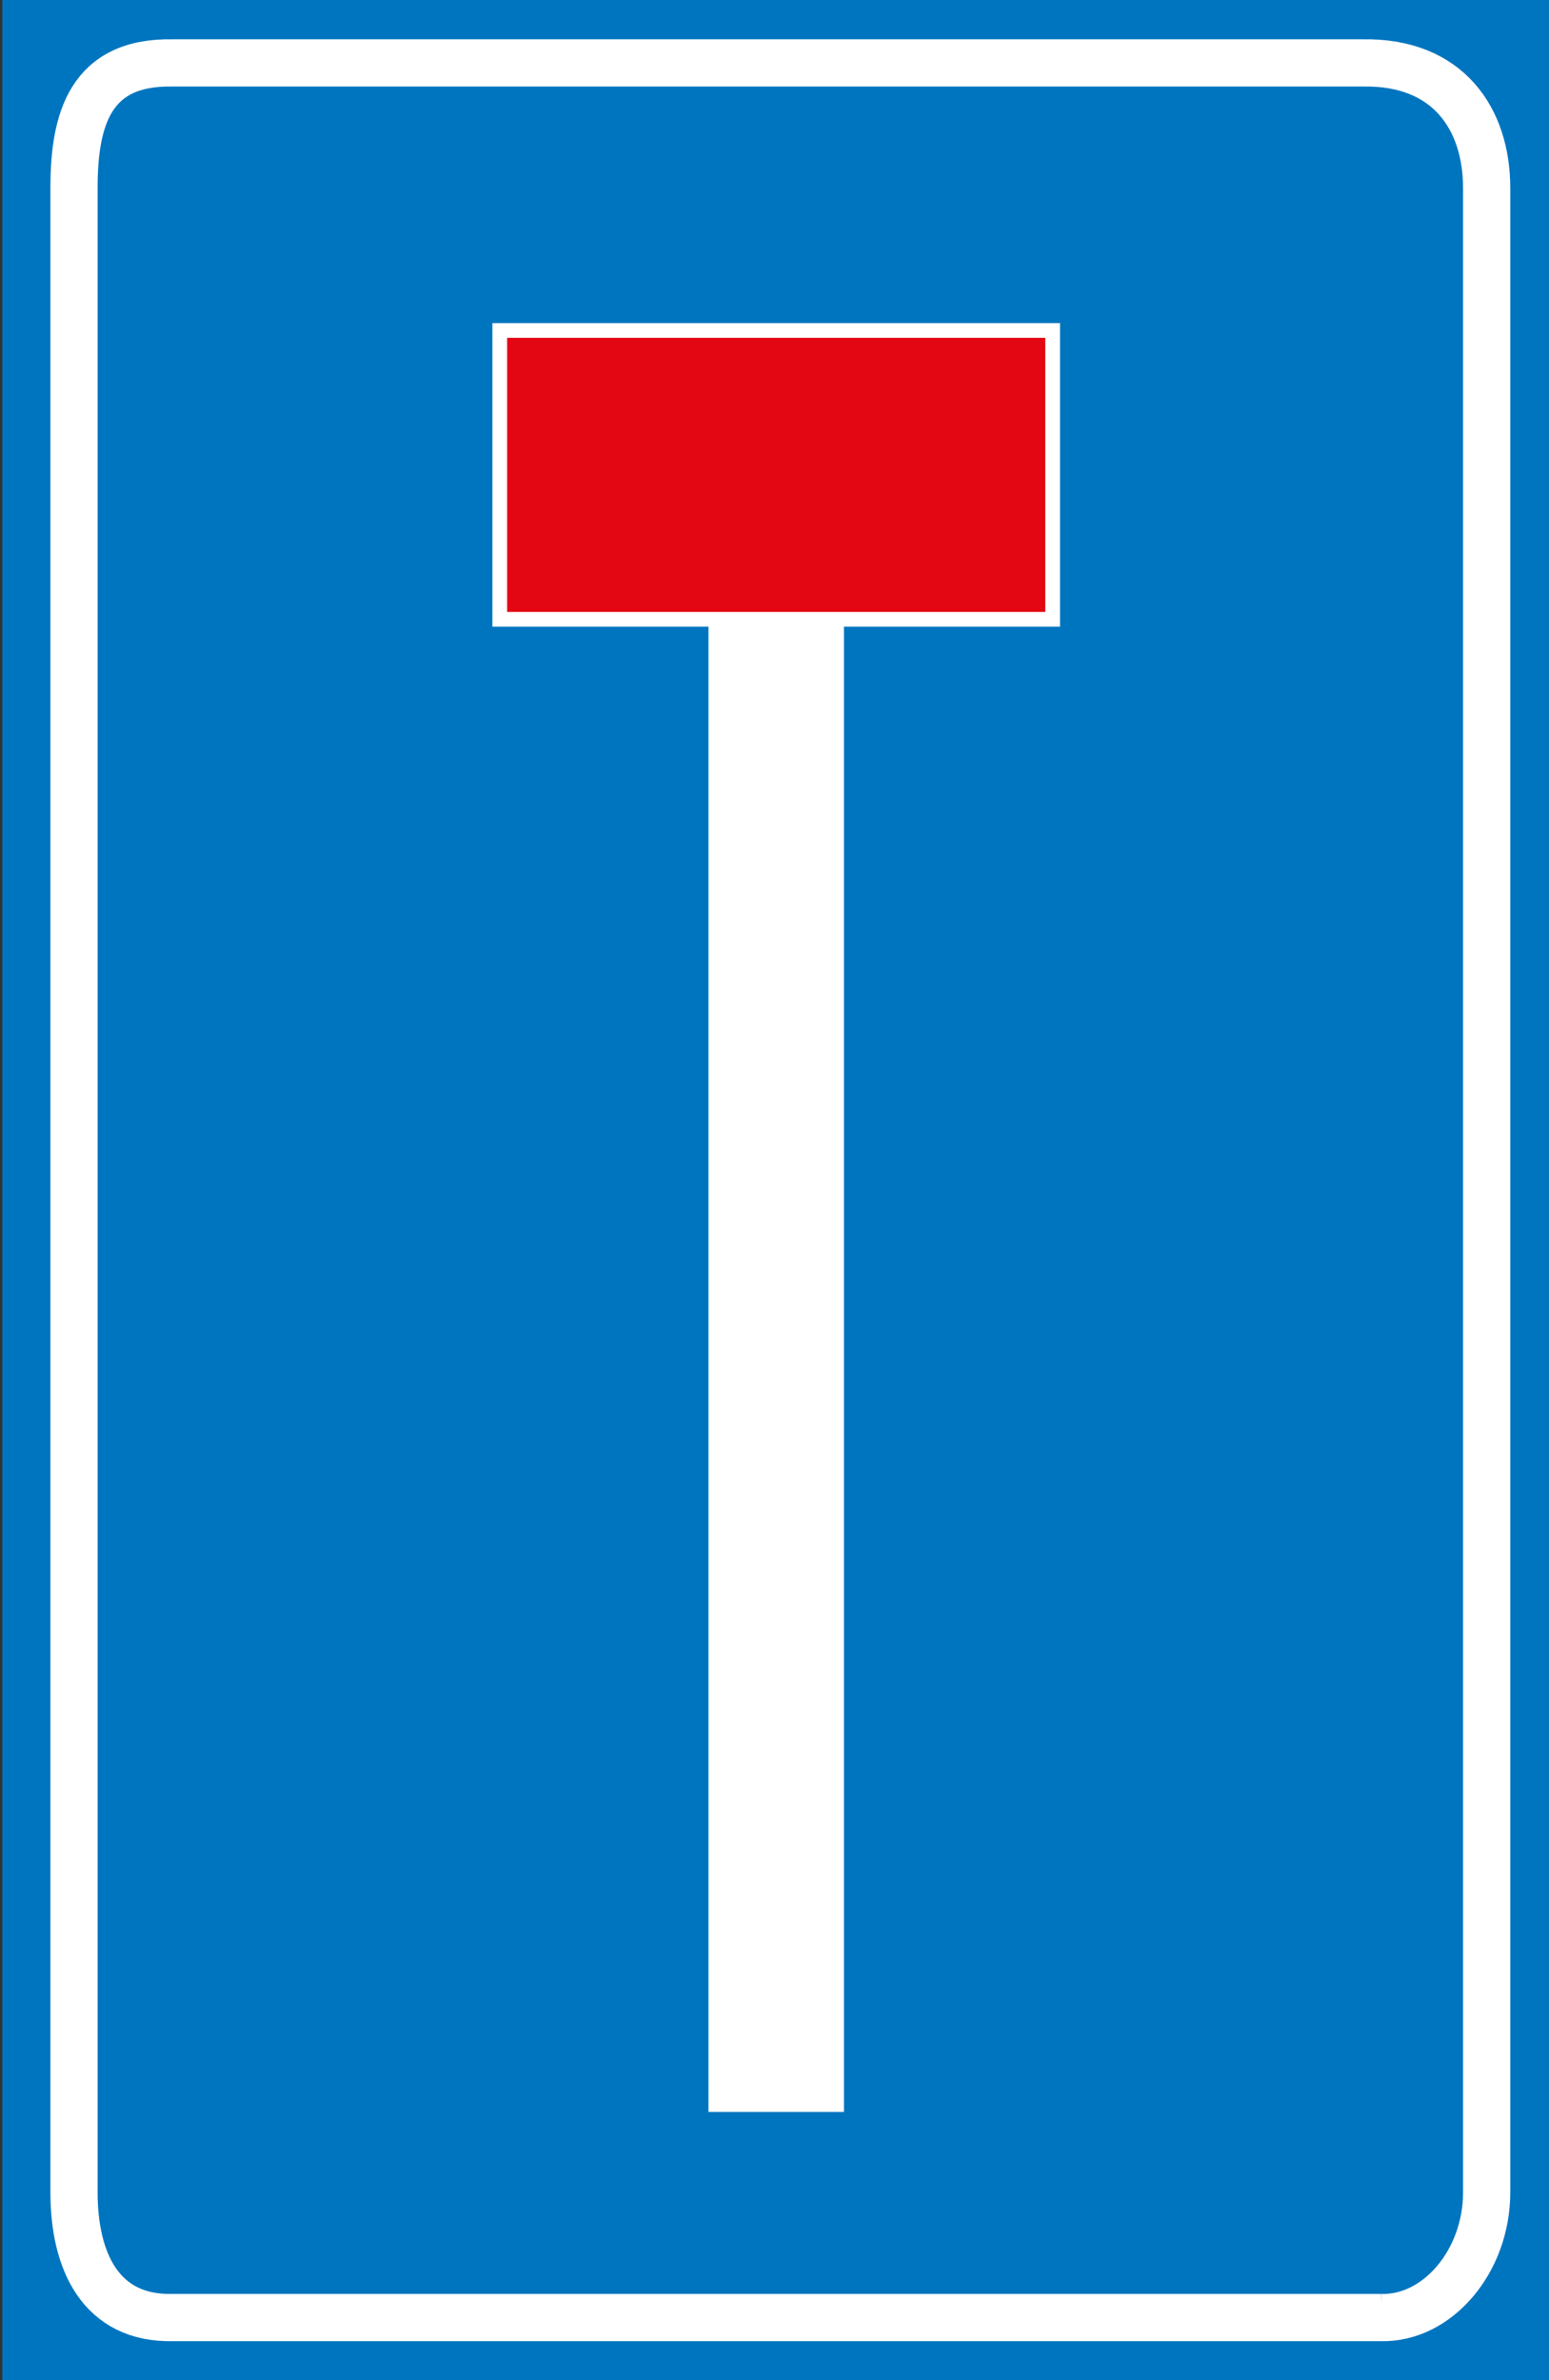
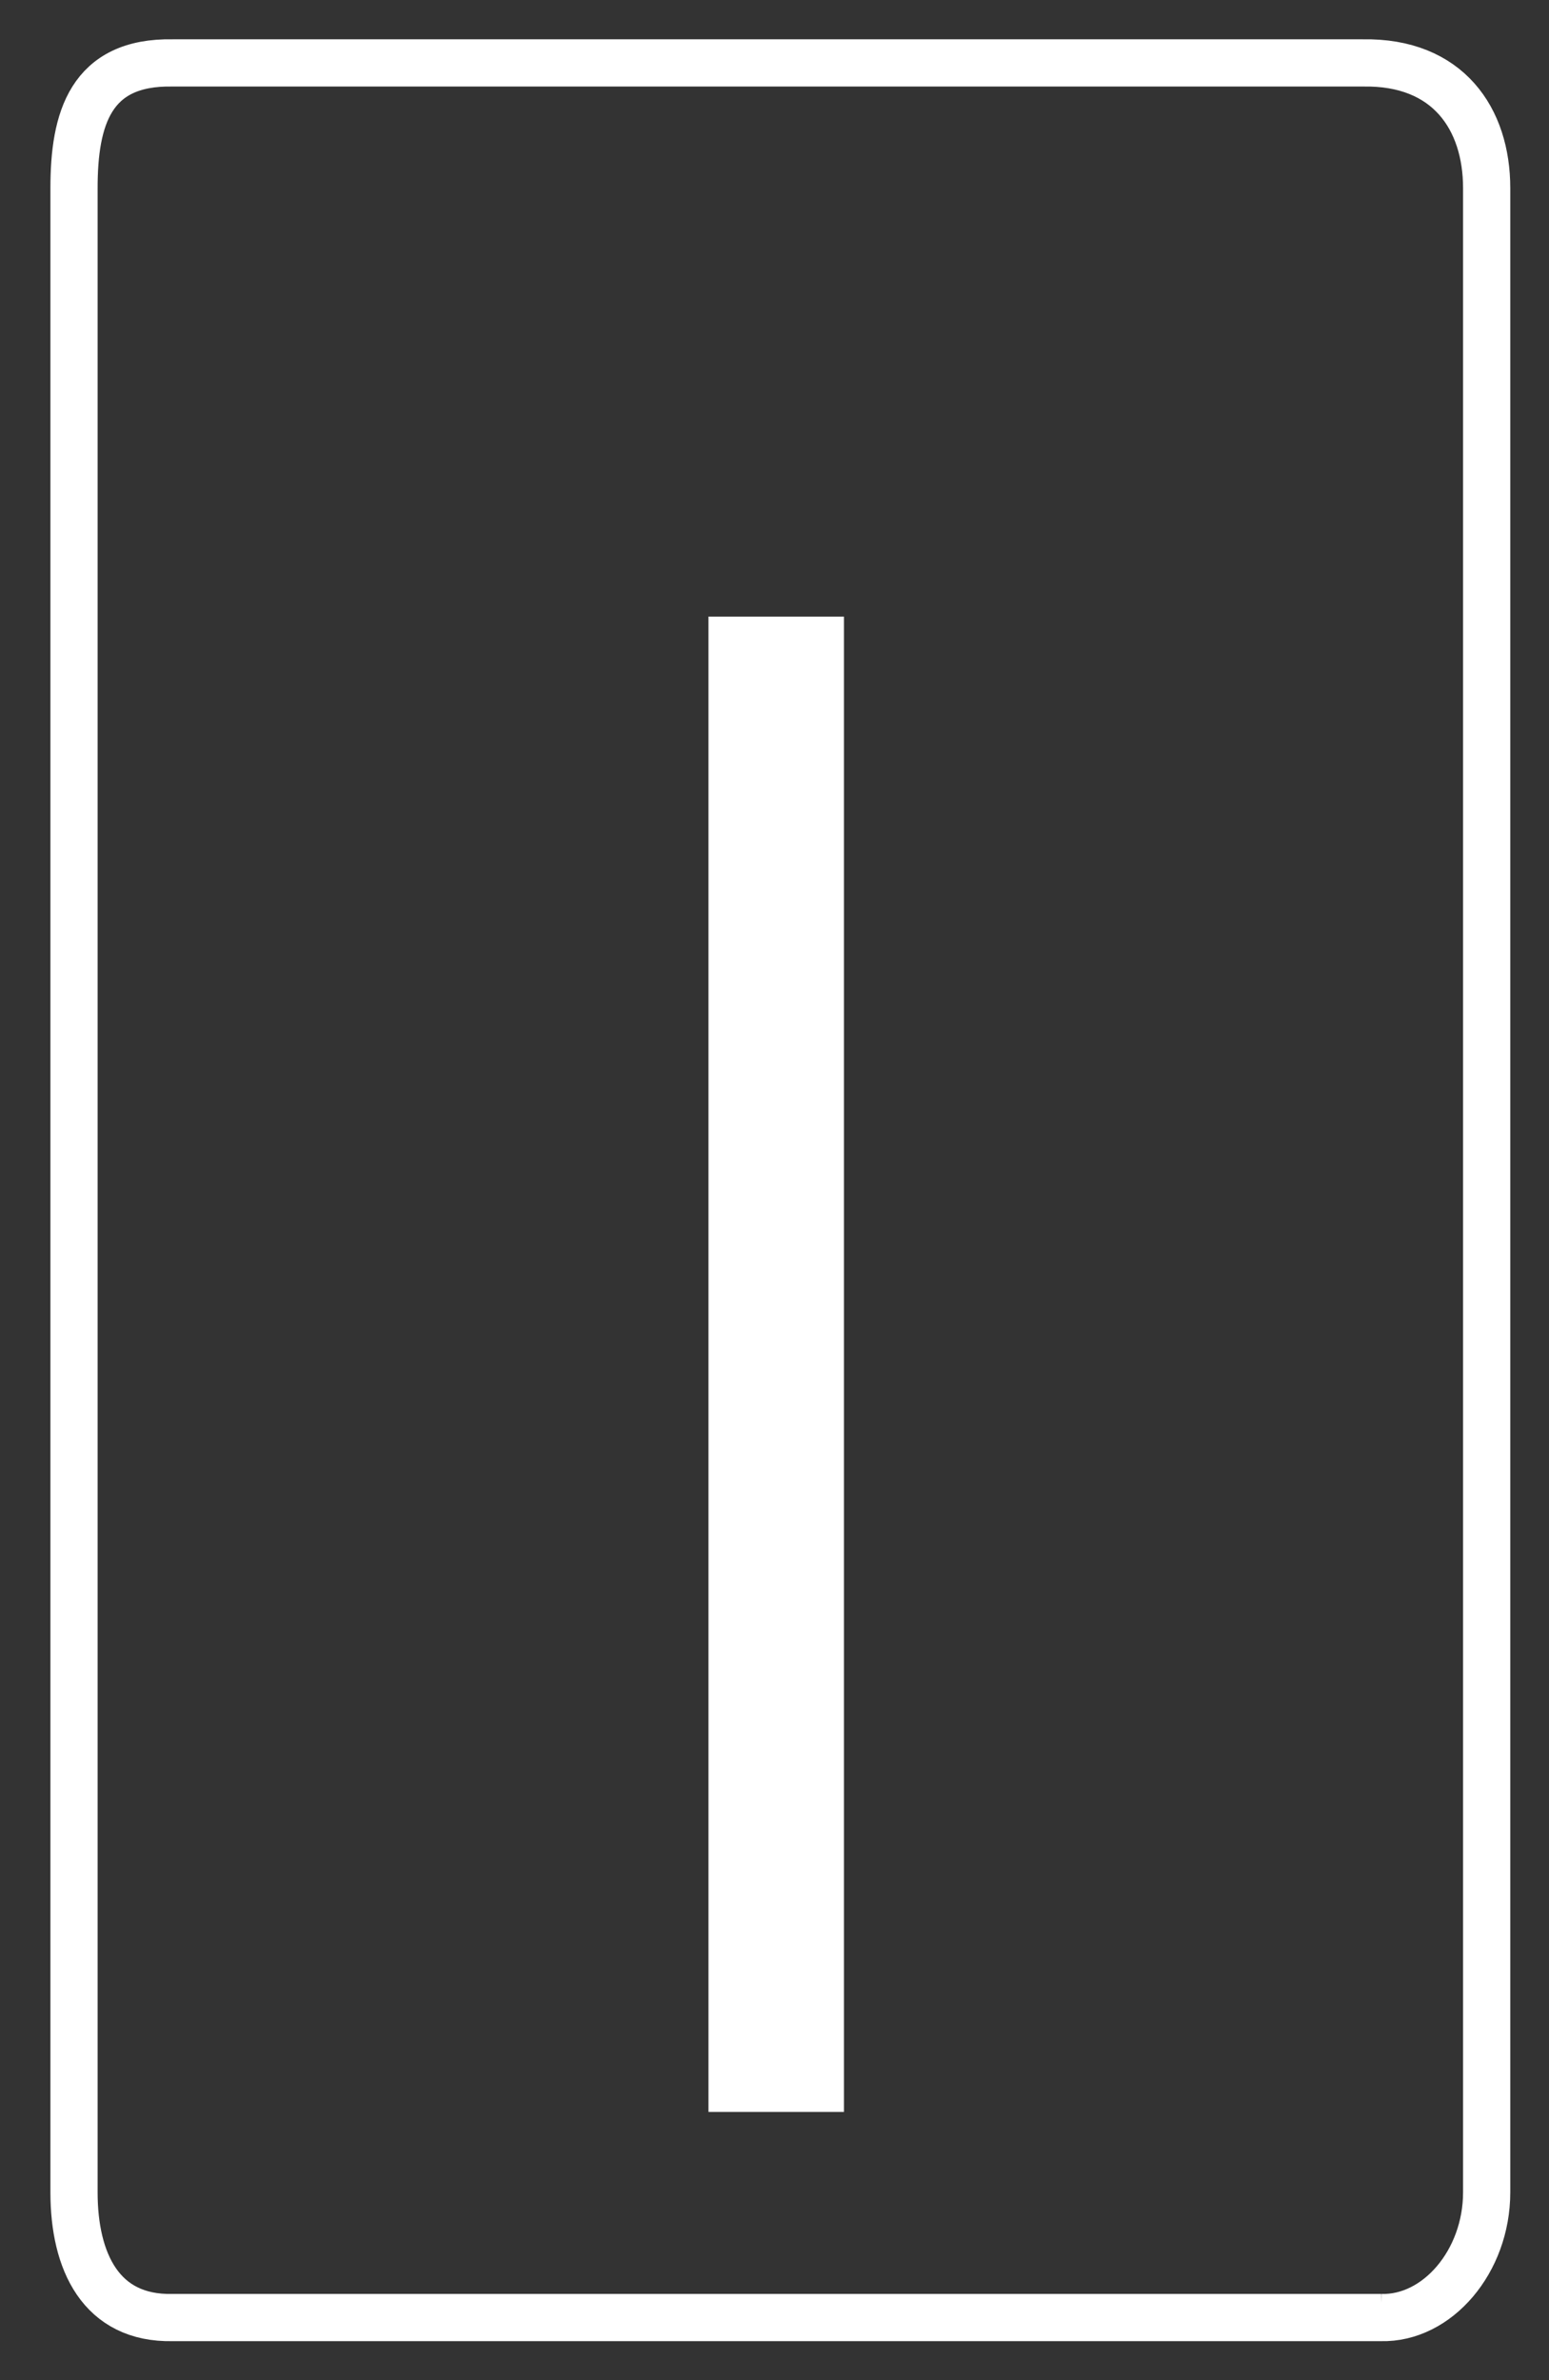
<svg xmlns="http://www.w3.org/2000/svg" width="651" height="1000" viewBox="0 0 651 1000" fill="none">
  <rect x="0" y="0" width="651" height="1000" fill="#333333" stroke="none" />
-   <path d="M650.98 0H0.98V1000H650.98V0Z" fill="#0075BF" />
  <path d="M580.393 973.698C604.026 974.339 624.802 950.132 624.802 921.116V79.019C624.802 50.004 608.634 25.797 572.787 26.438H72.512C37.934 25.797 31.107 50.004 31.107 79.019V921.116C31.107 950.132 42.375 974.339 72.512 973.698H580.563H580.393Z" stroke="white" stroke-width="19.841" />
  <path d="M354.697 259.062H297.756V887.309H354.697V259.062Z" fill="white" />
-   <path d="M442.398 138.848H210.035V260.2H442.398V138.848Z" fill="#E30613" />
-   <path d="M442.398 138.848H210.035V260.2H442.398V138.848Z" stroke="white" stroke-width="6.192" />
</svg>